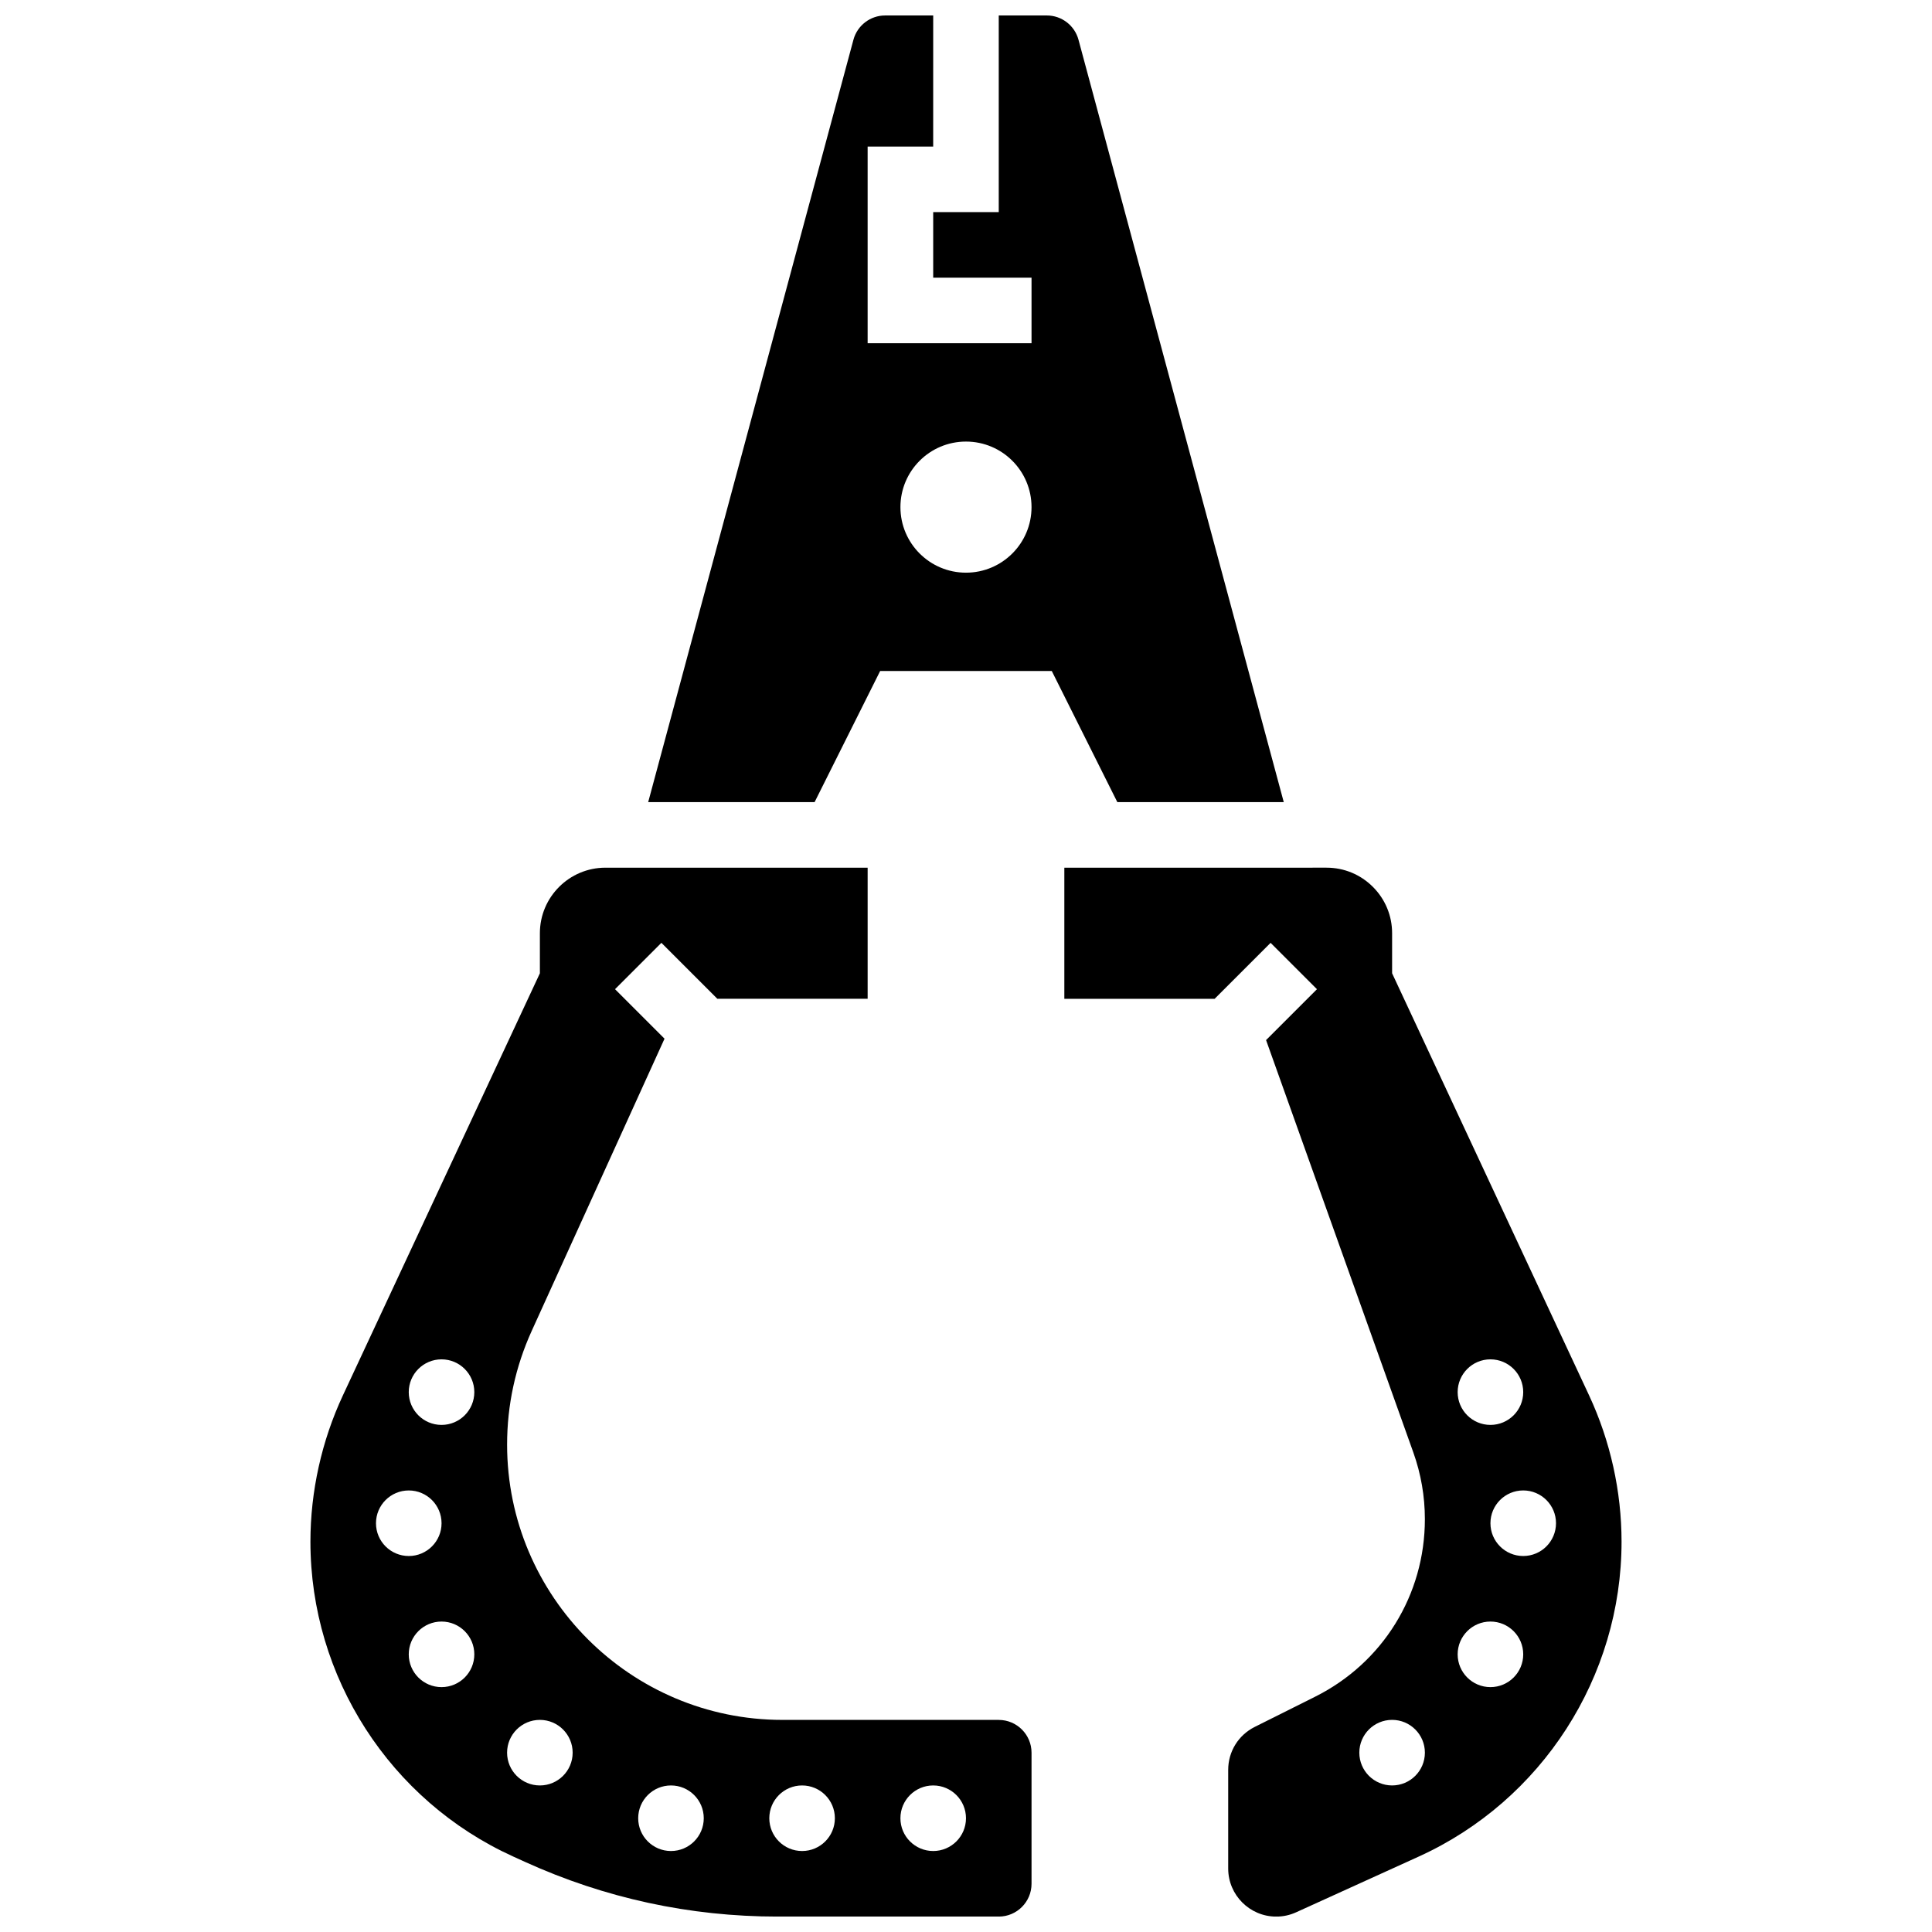
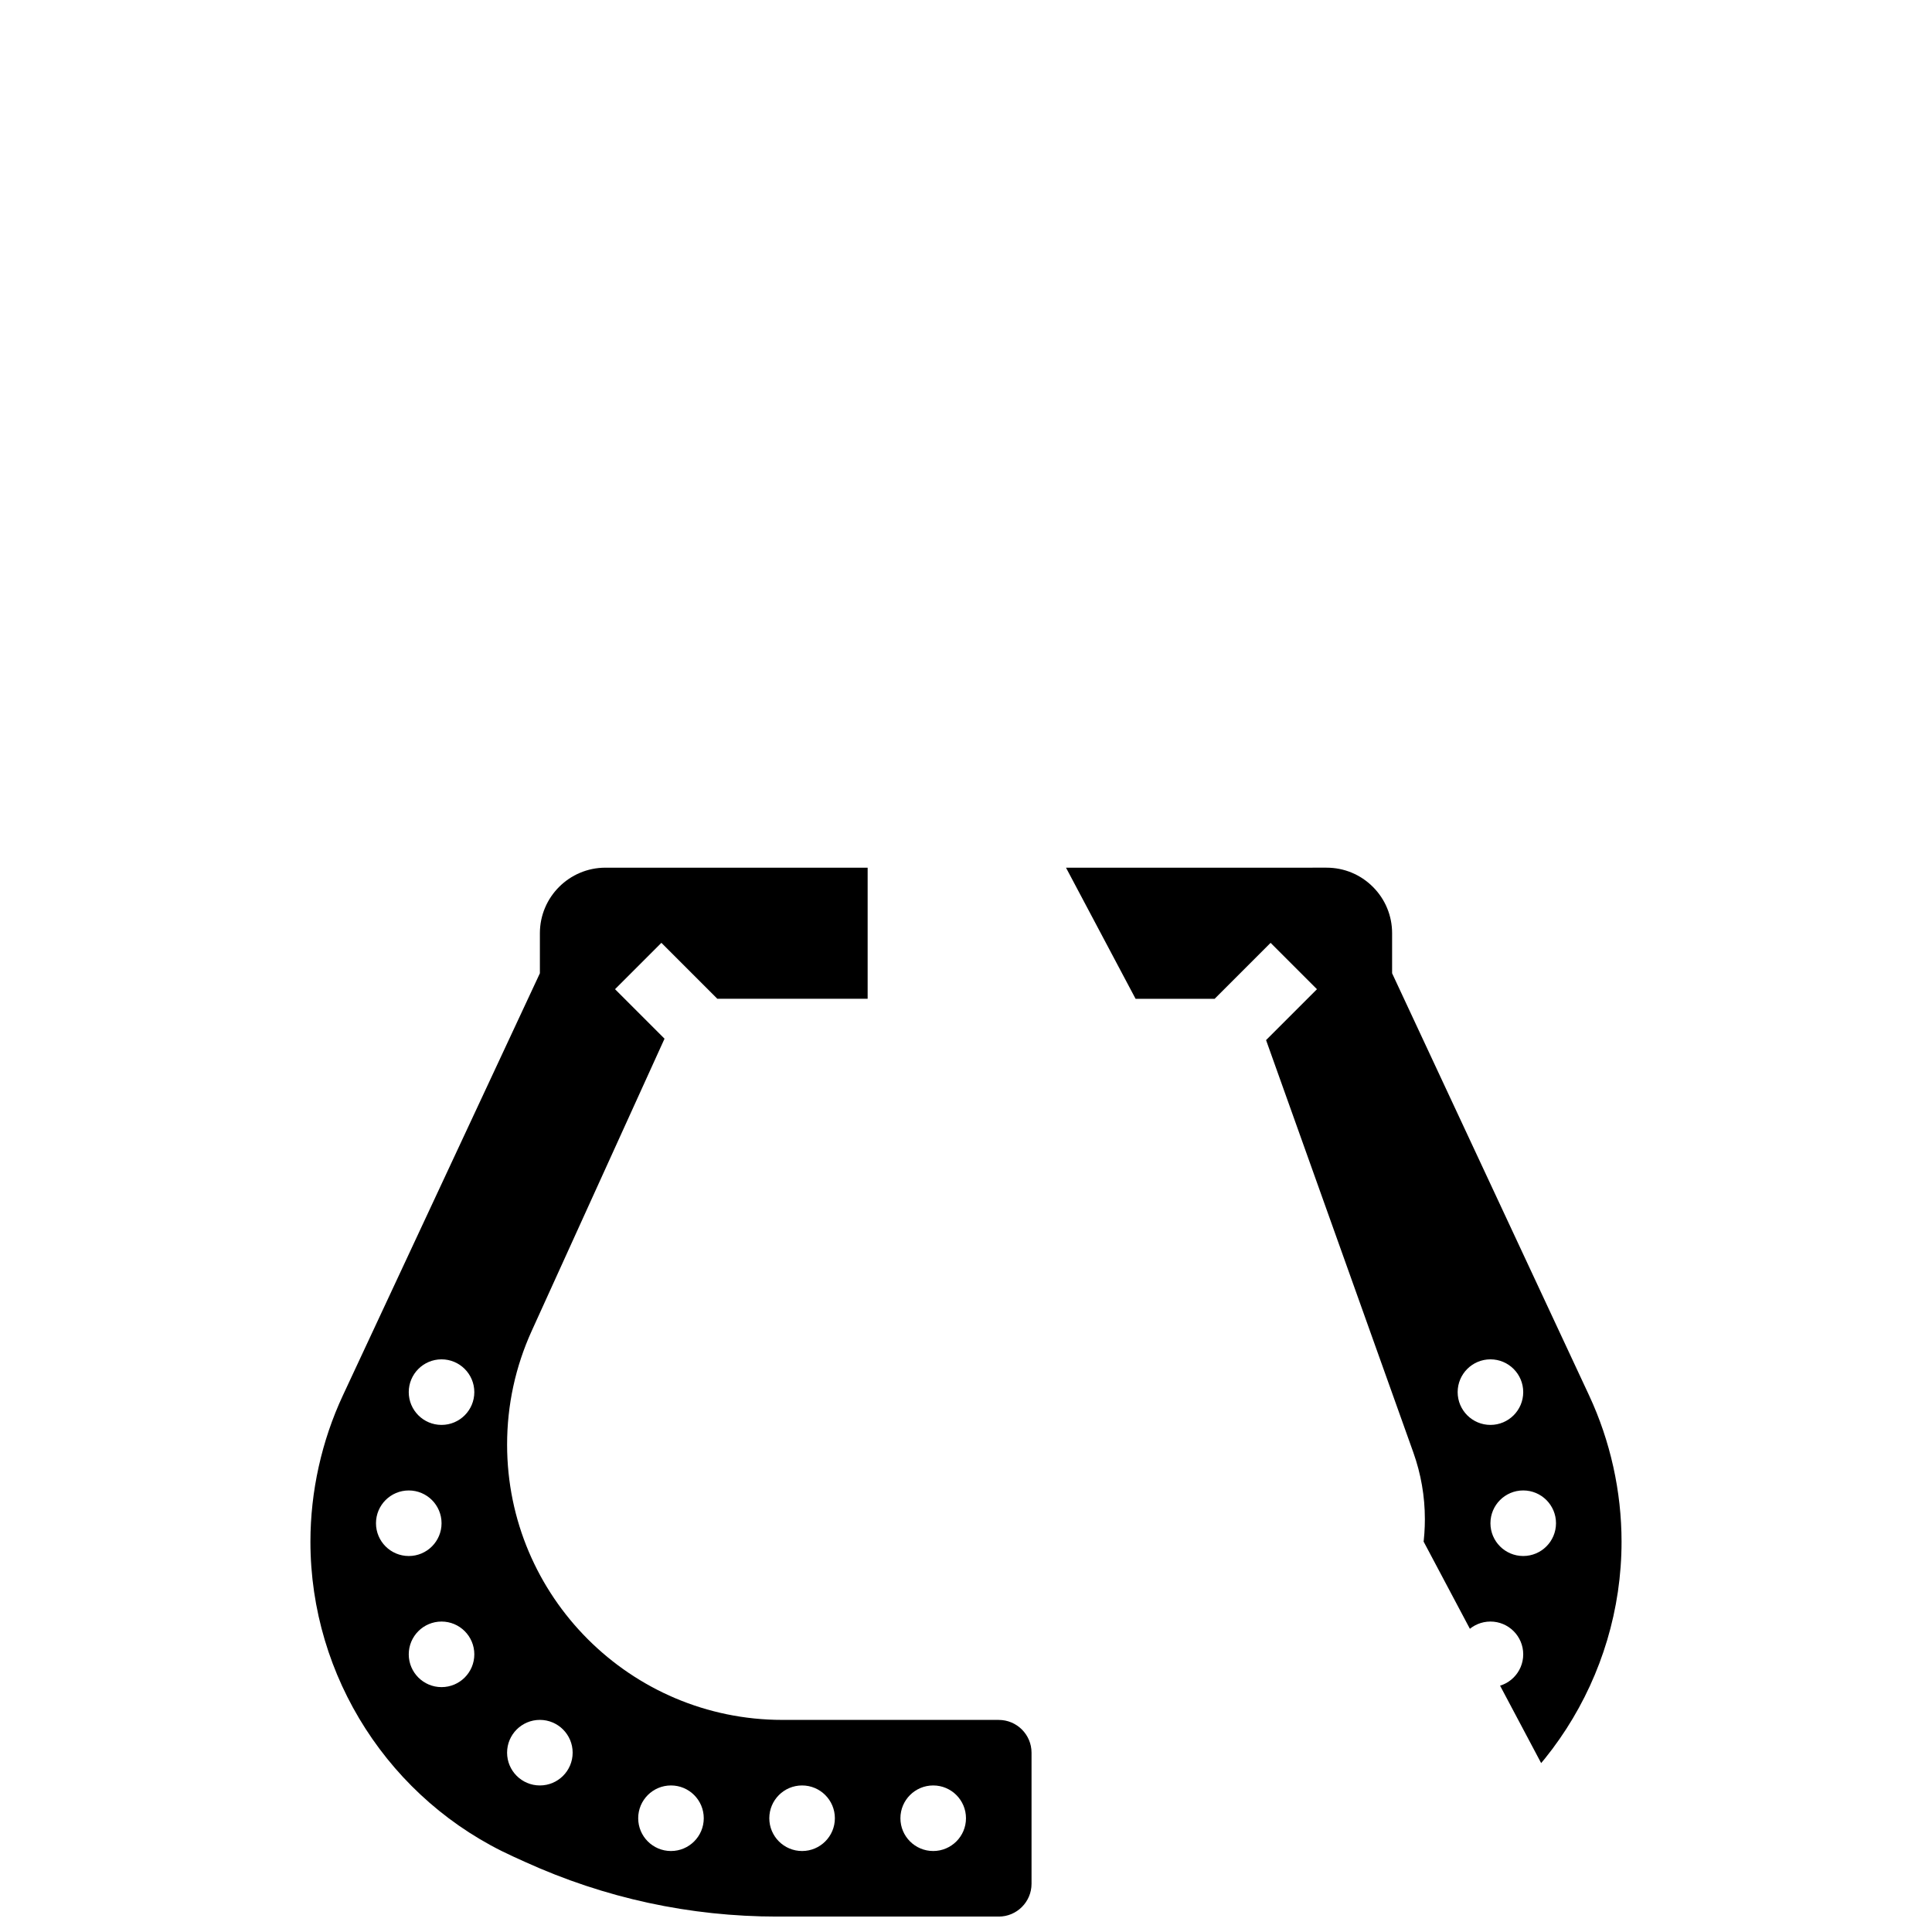
<svg xmlns="http://www.w3.org/2000/svg" width="800px" height="800px" version="1.1" viewBox="144 144 512 512">
  <defs>
    <clipPath id="c">
      <path d="m226 373h192v278.9h-192z" />
    </clipPath>
    <clipPath id="b">
-       <path d="m426 373h148v278.9h-148z" />
+       <path d="m426 373h148v278.9z" />
    </clipPath>
    <clipPath id="a">
-       <path d="m315 148.09h170v208.91h-170z" />
-     </clipPath>
+       </clipPath>
  </defs>
  <g>
    <g clip-path="url(#c)">
      <path d="m408.68 599.79h-57.352c-40.219 0-72.941-32.723-72.941-72.945 0-10.484 2.199-20.641 6.539-30.184l35.18-77.398-13.117-13.117 12.285-12.285 14.828 14.828h39.832v-34.746h-69.488c-9.578 0-17.371 7.793-17.371 17.371v10.613l-52.211 111.88c-5.625 12.055-8.598 25.453-8.598 38.754 0 35.852 21.086 68.598 53.723 83.43l3.113 1.414c21.176 9.629 43.703 14.508 66.965 14.508h58.613c4.789 0 8.688-3.898 8.688-8.688v-34.746c0-4.785-3.898-8.684-8.688-8.684zm-165.04-52.117c0-4.797 3.891-8.688 8.688-8.688s8.688 3.891 8.688 8.688-3.891 8.688-8.688 8.688c-4.801-0.004-8.688-3.891-8.688-8.688zm17.371 43.43c-4.797 0-8.688-3.891-8.688-8.688s3.891-8.688 8.688-8.688 8.688 3.891 8.688 8.688c0 4.801-3.891 8.688-8.688 8.688zm0-69.488c-4.797 0-8.688-3.891-8.688-8.688s3.891-8.688 8.688-8.688 8.688 3.891 8.688 8.688-3.891 8.688-8.688 8.688zm26.059 95.547c-4.797 0-8.688-3.891-8.688-8.688s3.891-8.688 8.688-8.688 8.688 3.891 8.688 8.688c0 4.801-3.891 8.688-8.688 8.688zm34.746 17.375c-4.797 0-8.688-3.891-8.688-8.688s3.891-8.688 8.688-8.688c4.797 0 8.688 3.891 8.688 8.688s-3.891 8.688-8.688 8.688zm34.746 0c-4.797 0-8.688-3.891-8.688-8.688s3.891-8.688 8.688-8.688 8.688 3.891 8.688 8.688-3.891 8.688-8.688 8.688zm34.746 0c-4.797 0-8.688-3.891-8.688-8.688s3.891-8.688 8.688-8.688 8.688 3.891 8.688 8.688-3.891 8.688-8.688 8.688z" />
    </g>
    <g clip-path="url(#b)">
      <path d="m565.13 513.8-52.207-111.87v-10.613c0-4.641-1.809-9.004-5.09-12.285s-7.644-5.09-12.285-5.09l-69.488 0.004v34.746h39.836l14.828-14.828 12.285 12.285-13.488 13.484 39.023 109.27c2.031 5.691 3.062 11.645 3.062 17.691 0 20.051-11.141 38.078-29.078 47.047l-16.004 8.004c-4.34 2.172-7.039 6.535-7.039 11.391v26.148c0 7.019 5.711 12.734 12.734 12.734 1.832 0 3.602-0.383 5.266-1.141l32.516-14.777c32.641-14.848 53.727-47.594 53.727-83.441 0-13.305-2.973-26.703-8.598-38.758zm-52.207 103.36c-4.797 0-8.688-3.891-8.688-8.688s3.891-8.688 8.688-8.688 8.688 3.891 8.688 8.688c0 4.801-3.891 8.688-8.688 8.688zm26.059-112.92c4.797 0 8.688 3.891 8.688 8.688s-3.891 8.688-8.688 8.688-8.688-3.891-8.688-8.688 3.891-8.688 8.688-8.688zm0 86.863c-4.797 0-8.688-3.891-8.688-8.688s3.891-8.688 8.688-8.688 8.688 3.891 8.688 8.688c0 4.801-3.891 8.688-8.688 8.688zm8.688-34.746c-4.797 0-8.688-3.891-8.688-8.688 0-4.797 3.891-8.688 8.688-8.688s8.688 3.891 8.688 8.688c-0.004 4.801-3.891 8.688-8.688 8.688z" />
    </g>
    <g clip-path="url(#a)">
      <path d="m484.21 356.57-54.398-202.04c-1.02-3.785-4.469-6.43-8.387-6.43h-12.746v52.117h-17.371v17.371h26.059v17.371h-43.434v-52.113h17.371l0.004-34.746h-12.746c-3.918 0-7.371 2.644-8.391 6.43l-54.395 202.04h44.102l17.371-34.746h45.484l17.371 34.746zm-84.215-60.805c-9.594 0-17.371-7.777-17.371-17.371s7.777-17.371 17.371-17.371 17.371 7.777 17.371 17.371-7.777 17.371-17.371 17.371z" />
    </g>
  </g>
</svg>